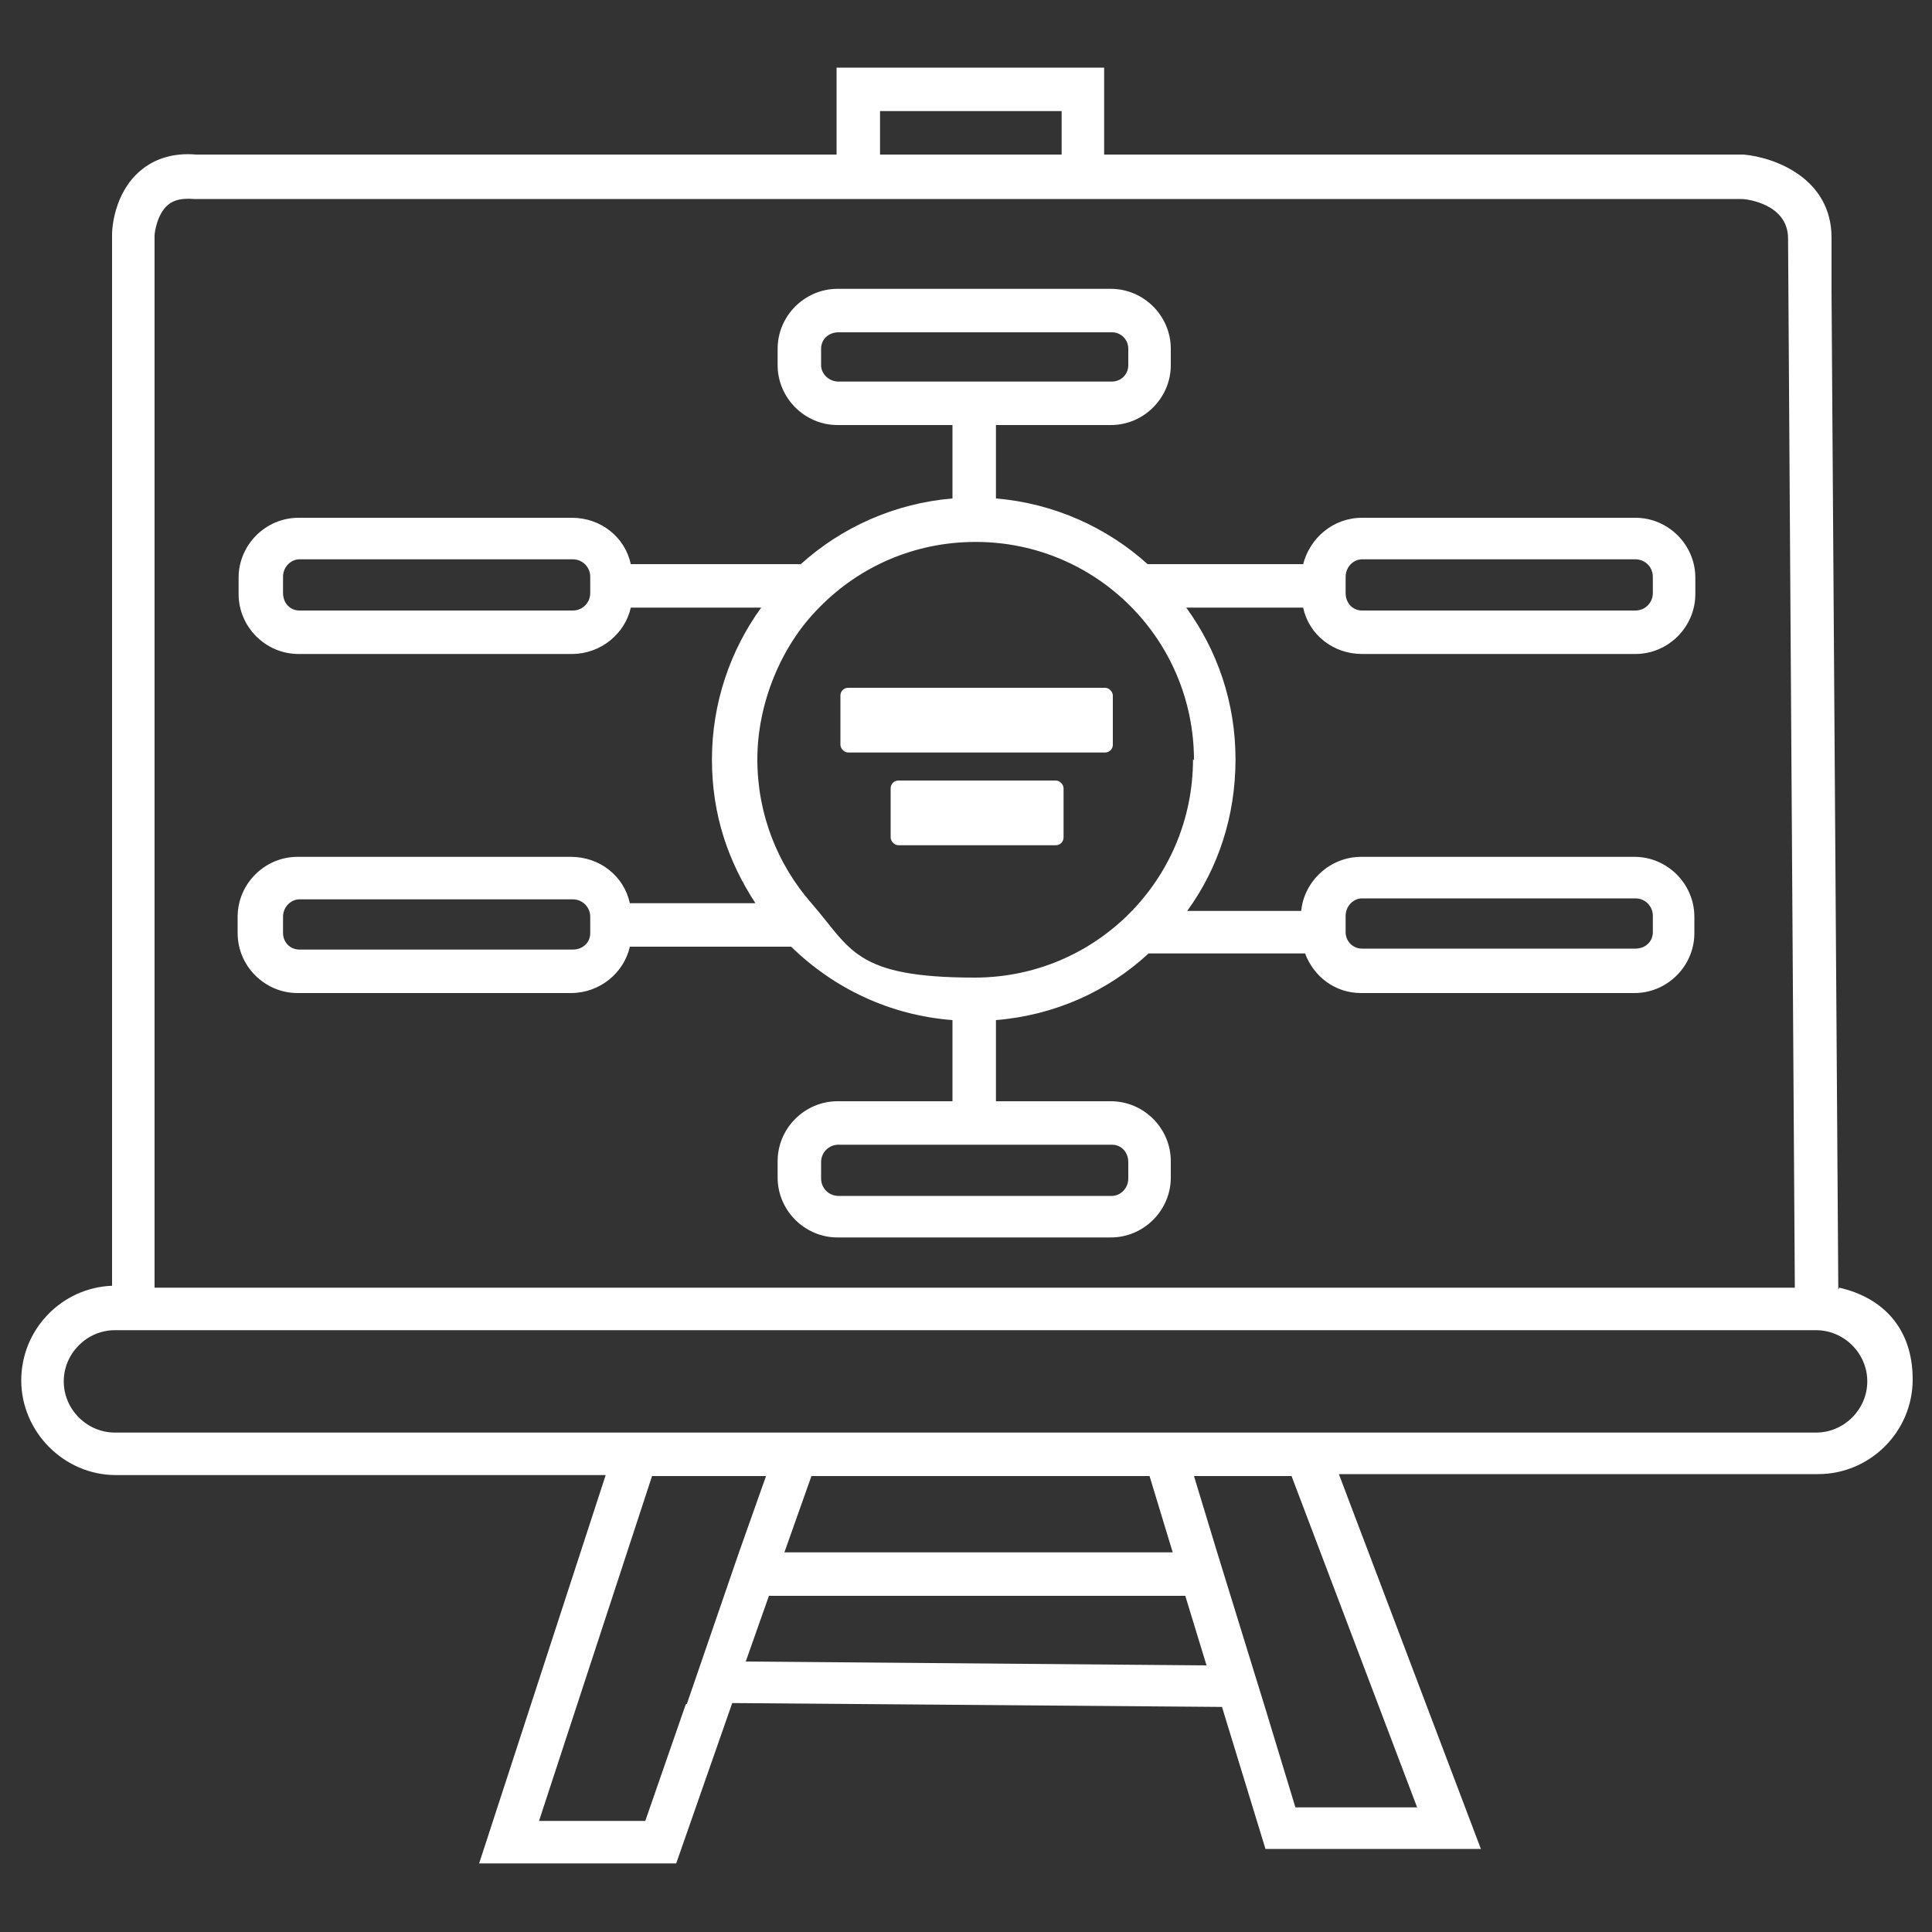
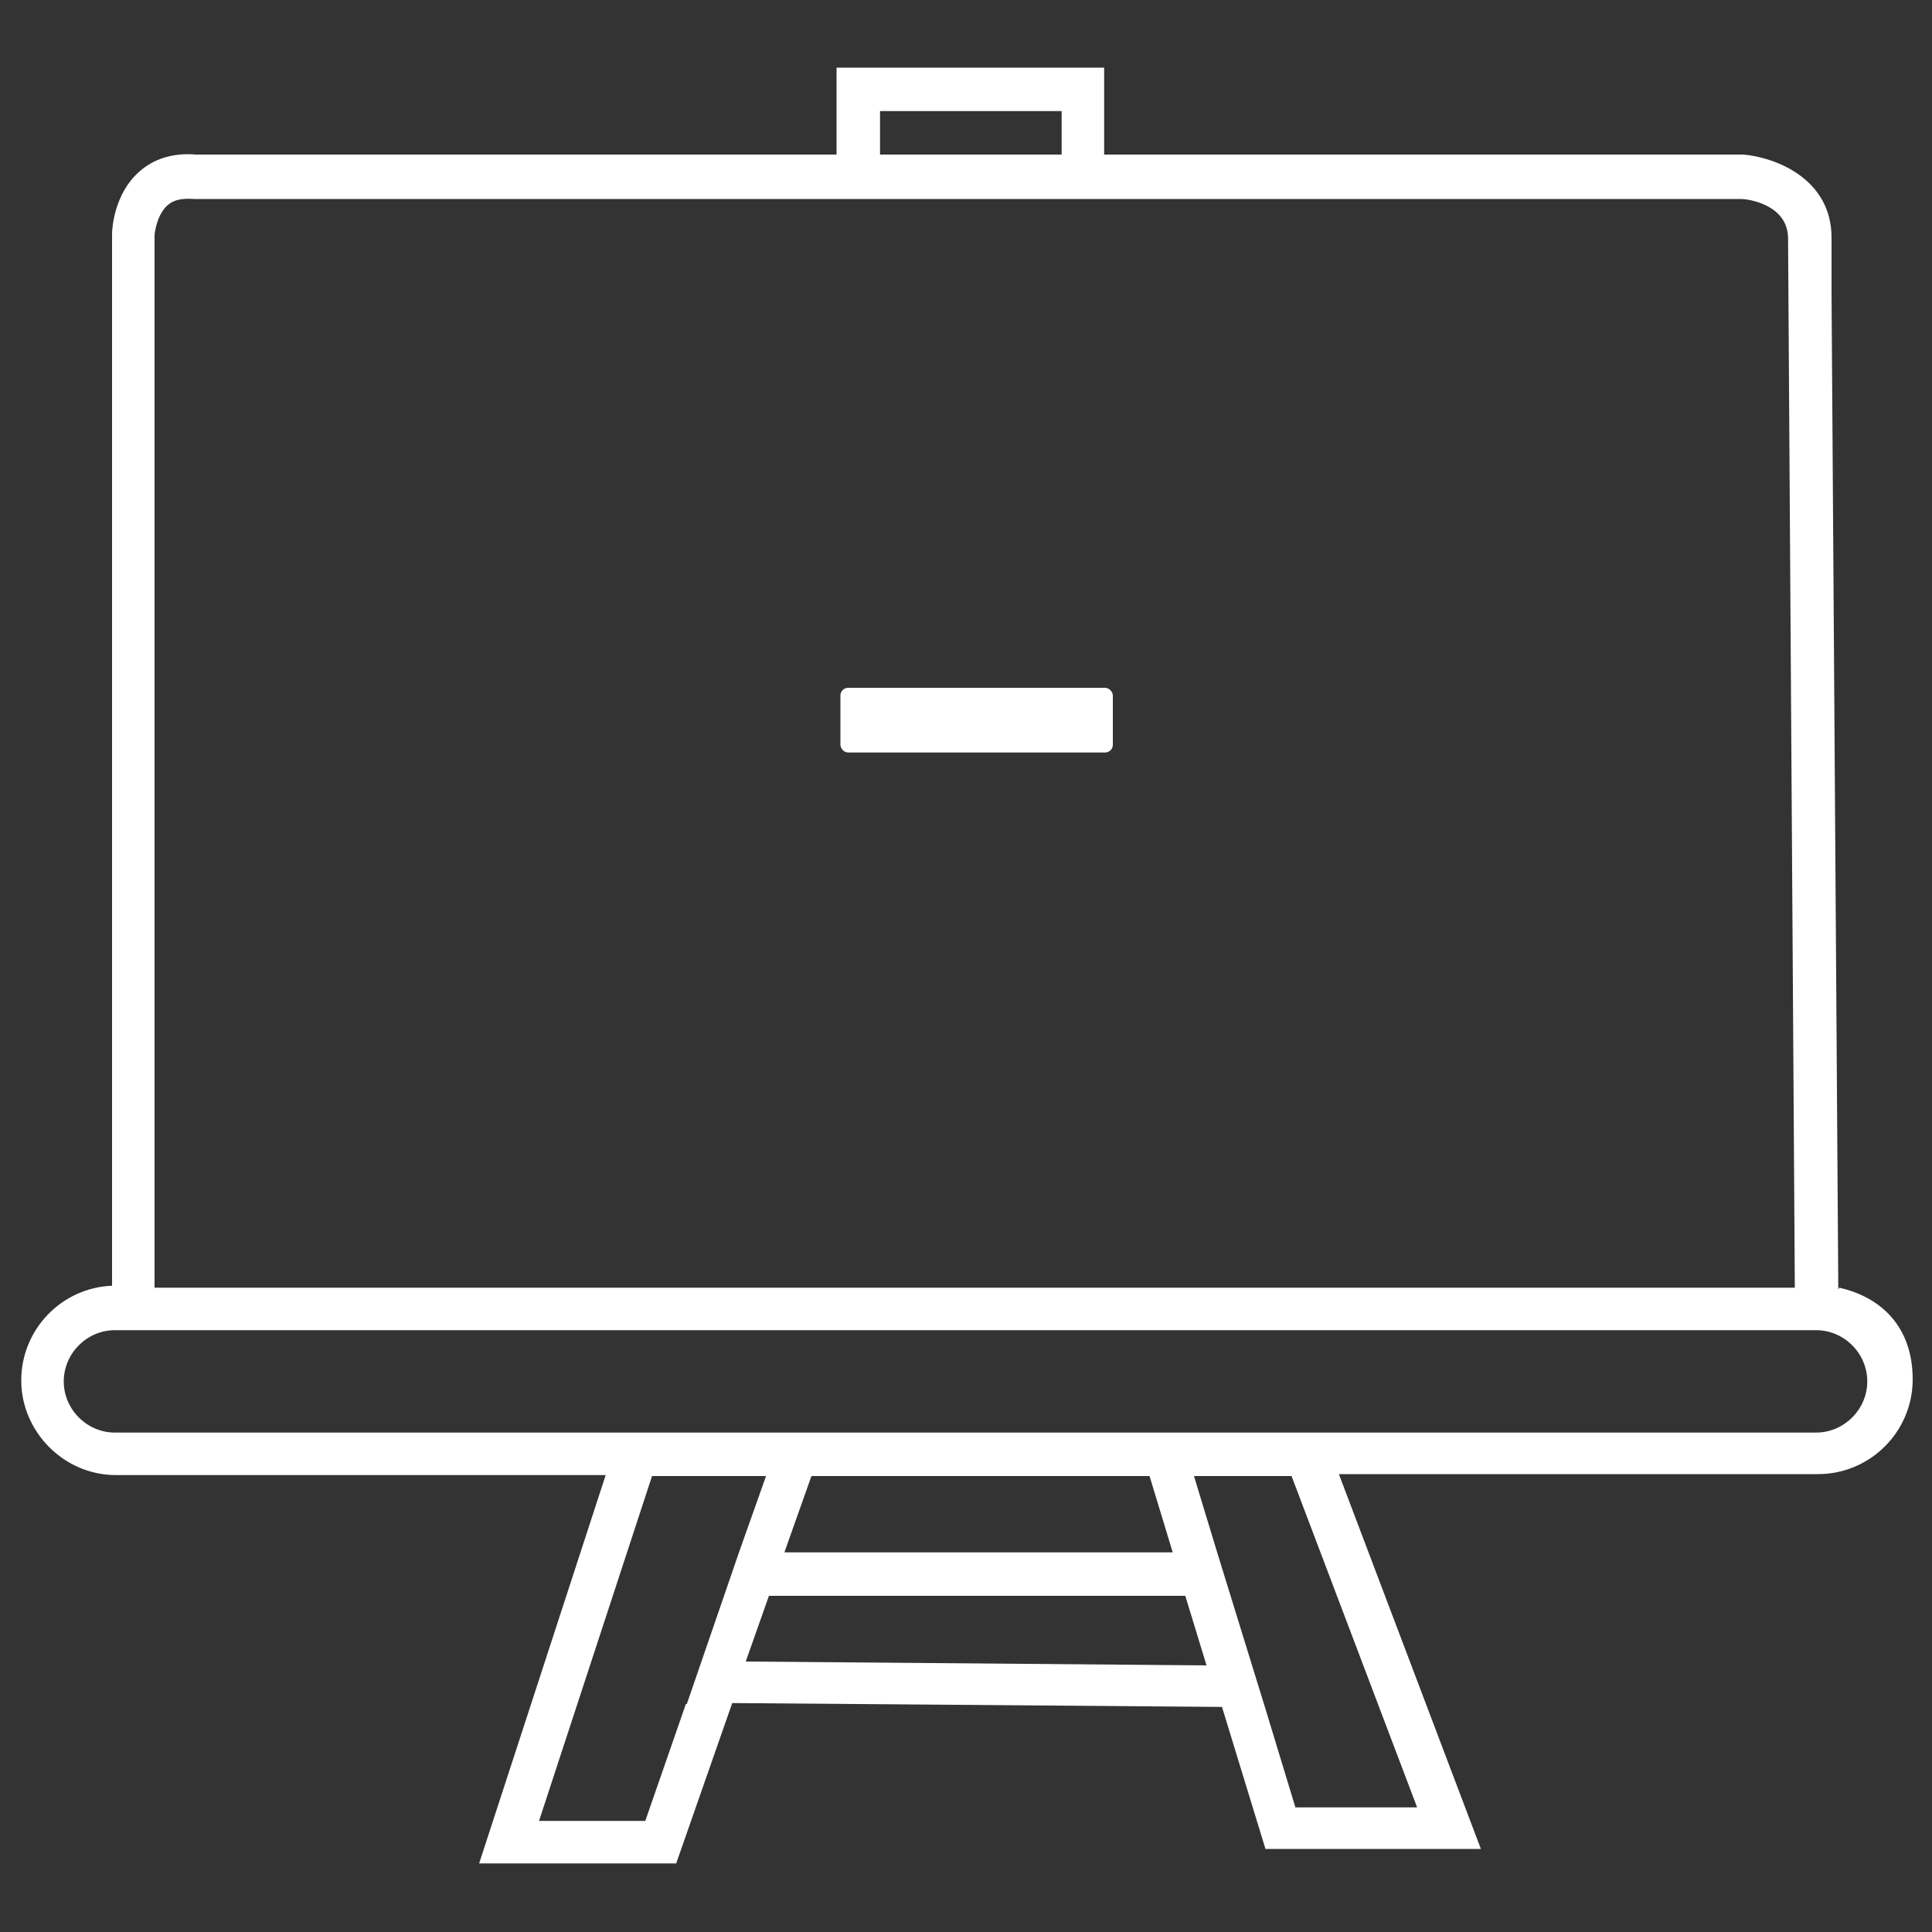
<svg xmlns="http://www.w3.org/2000/svg" id="Layer_2" version="1.1" viewBox="0 0 200 200">
  <rect x="0" y="0" width="200" height="200" fill="#333333" stroke="none" />
  <defs>
    <style>
      .st0 {
        fill: #fff;
      }
    </style>
  </defs>
  <g id="Layer_1-2">
    <g id="Layer_1-21" data-name="Layer_1-2">
      <g id="Layer_1-2-2">
        <g>
-           <path class="st0" d="M141,67.7h28.3c3.4,0,6.2-2.8,6.2-6.2v-1.7c0-3.4-2.8-6.2-6.2-6.2h-28.3c-3,0-5.4,2.1-6.1,4.8h-16.1c-4.2-3.8-9.7-6.3-15.7-6.8v-7.6h11.9c3.4,0,6.2-2.8,6.2-6.2v-1.7c0-3.4-2.8-6.2-6.2-6.2h-28.3c-3.4,0-6.2,2.8-6.2,6.2v1.7c0,3.4,2.8,6.2,6.2,6.2h11.9v7.6c-6,.5-11.5,3-15.7,6.8h-17.6c-.6-2.8-3.1-4.8-6.1-4.8h-28.3c-3.4,0-6.2,2.8-6.2,6.2v1.7c0,3.4,2.8,6.2,6.2,6.2h28.3c3,0,5.5-2.1,6.1-4.8h13.5c-3.2,4.4-5.1,9.9-5.1,15.7s1.7,10.6,4.5,14.9h-13c-.6-2.8-3.1-4.8-6.1-4.8h-28.3c-3.4,0-6.2,2.8-6.2,6.2v1.7c0,3.4,2.8,6.2,6.2,6.2h28.3c3,0,5.5-2.1,6.1-4.8h16.7c4.4,4.3,10.2,7.1,16.7,7.6v8.4h-11.9c-3.4,0-6.2,2.8-6.2,6.2v1.7c0,3.4,2.8,6.2,6.2,6.2h28.3c3.4,0,6.2-2.8,6.2-6.2v-1.7c0-3.4-2.8-6.2-6.2-6.2h-11.9v-8.4c6.1-.5,11.6-3,15.8-6.9h16.2c.9,2.4,3.1,4.1,5.8,4.1h28.3c3.4,0,6.2-2.8,6.2-6.2v-1.7c0-3.4-2.8-6.2-6.2-6.2h-28.3c-3.2,0-5.9,2.5-6.2,5.6h-11.8c3.2-4.4,5-9.8,5-15.7s-1.9-11.3-5.1-15.7h12.1c.6,2.8,3.1,4.8,6.1,4.8h0ZM61.1,61.4c0,1-.8,1.8-1.8,1.8h-28.3c-1,0-1.7-.8-1.7-1.8v-1.7c0-1,.8-1.8,1.7-1.8h28.3c1,0,1.8.8,1.8,1.8v1.7ZM61.1,96.6c0,1-.8,1.7-1.8,1.7h-28.3c-1,0-1.7-.8-1.7-1.7v-1.7c0-1,.8-1.8,1.7-1.8h28.3c1,0,1.8.8,1.8,1.8v1.7ZM139.3,94.8c0-1,.8-1.8,1.7-1.8h28.3c1,0,1.8.8,1.8,1.8v1.7c0,1-.8,1.7-1.8,1.7h-28.3c-1,0-1.7-.8-1.7-1.7v-1.7ZM86.8,39.5c-1,0-1.8-.8-1.8-1.7v-1.7c0-1,.8-1.7,1.8-1.7h28.3c1,0,1.7.8,1.7,1.7v1.7c0,1-.8,1.7-1.7,1.7h-28.3ZM115.1,118.5c1,0,1.7.8,1.7,1.8v1.7c0,1-.8,1.8-1.7,1.8h-28.3c-1,0-1.8-.8-1.8-1.8v-1.7c0-1,.8-1.8,1.8-1.8h28.3ZM123.5,78.6c0,12.5-10.1,22.6-22.6,22.6s-12.8-3-16.9-7.7c0,0,0,0,0,0-3.5-4-5.6-9.2-5.6-14.9s2.4-11.7,6.4-15.7h0c4.1-4.2,9.8-6.8,16.2-6.8,12.5,0,22.6,10.1,22.6,22.6h0ZM139.3,59.7c0-1,.8-1.8,1.7-1.8h28.3c1,0,1.8.8,1.8,1.8v1.7c0,1-.8,1.8-1.8,1.8h-28.3c-1,0-1.7-.8-1.7-1.8v-1.7Z" />
          <path class="st0" d="M84,93.5h0c0,0,0,0,0,0h0Z" />
          <path class="st0" d="M190.3,133.5l-.7-103.2v-5.7c0-6.1-5.8-8.3-9.1-8.6h-66.2s0-9,0-9h-27.7v9H20.3c-2.3-.2-4.3.4-5.8,1.7-2.7,2.3-2.9,6-2.9,6.5v108.9c-5.2.2-9.4,4.5-9.4,9.8s4.4,9.8,9.8,9.8h50.7l-13.1,40.2h20.4l5.8-16.6,50.7.4,4.5,14.7h22.3l-14.7-38.8h49.6c5.4,0,9.8-4.4,9.8-9.8s-3.2-8.5-7.6-9.5h0,0ZM91.1,11.5h18.8v4.5h-18.8v-4.5ZM16,24.4c0-.4.3-2.3,1.4-3.2.6-.5,1.4-.7,2.7-.6h160.2c.5,0,4.8.5,4.8,4.1l.7,108.6H16V24.4ZM71,176.4l-4.2,12.1h-11l11.7-35.7h11.8l-2.8,7.9-5.4,15.7h0ZM77.2,172l2.4-6.8h43.1l2.2,7.2-47.7-.4h0ZM81.2,160.7l2.8-7.9h35l2.4,7.9h-40.2ZM146.7,187.1h-12.6l-3.1-10.2-5-16.2-2.4-7.9h10.1l13,34.3h0ZM188.1,148.3H11.9c-2.9,0-5.3-2.4-5.3-5.3s2.4-5.3,5.3-5.3h176.1c2.9,0,5.3,2.4,5.3,5.3s-2.4,5.3-5.3,5.3h0,0Z" />
          <rect class="st0" x="87" y="71.2" width="28.2" height="6.7" rx=".8" ry=".8" />
-           <rect class="st0" x="92.2" y="80.8" width="17.9" height="6.7" rx=".8" ry=".8" />
        </g>
      </g>
    </g>
  </g>
</svg>